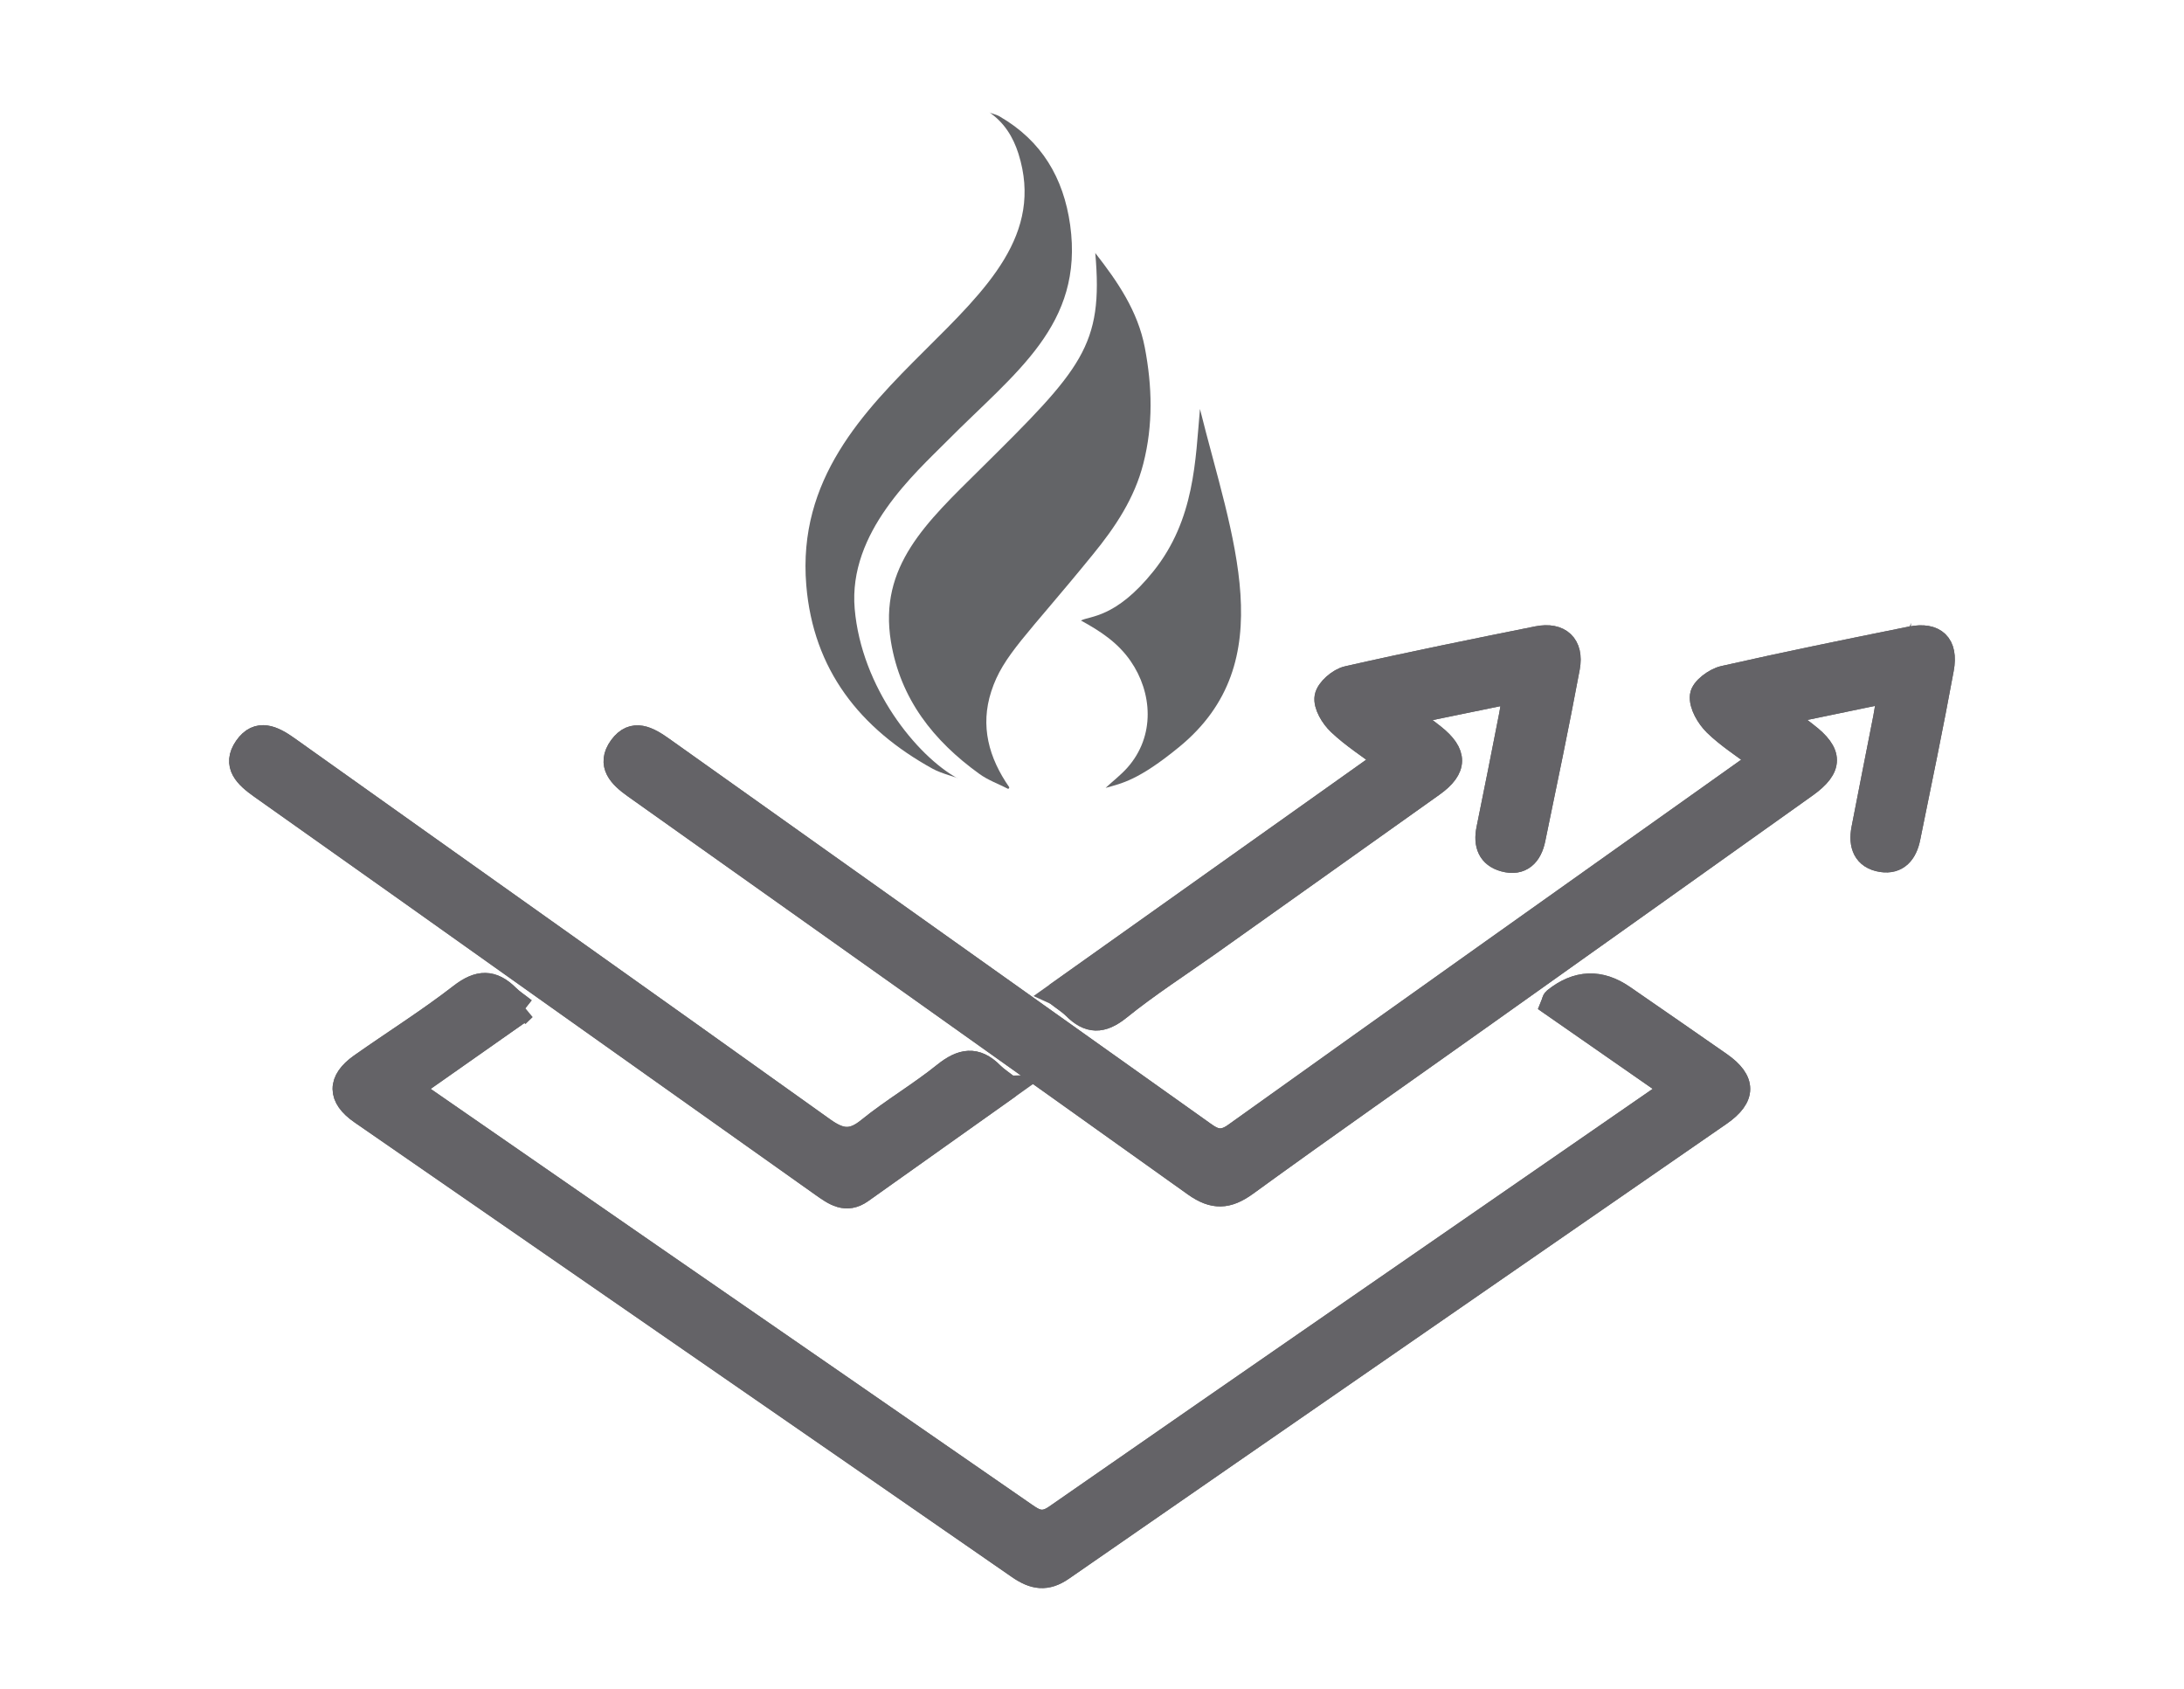
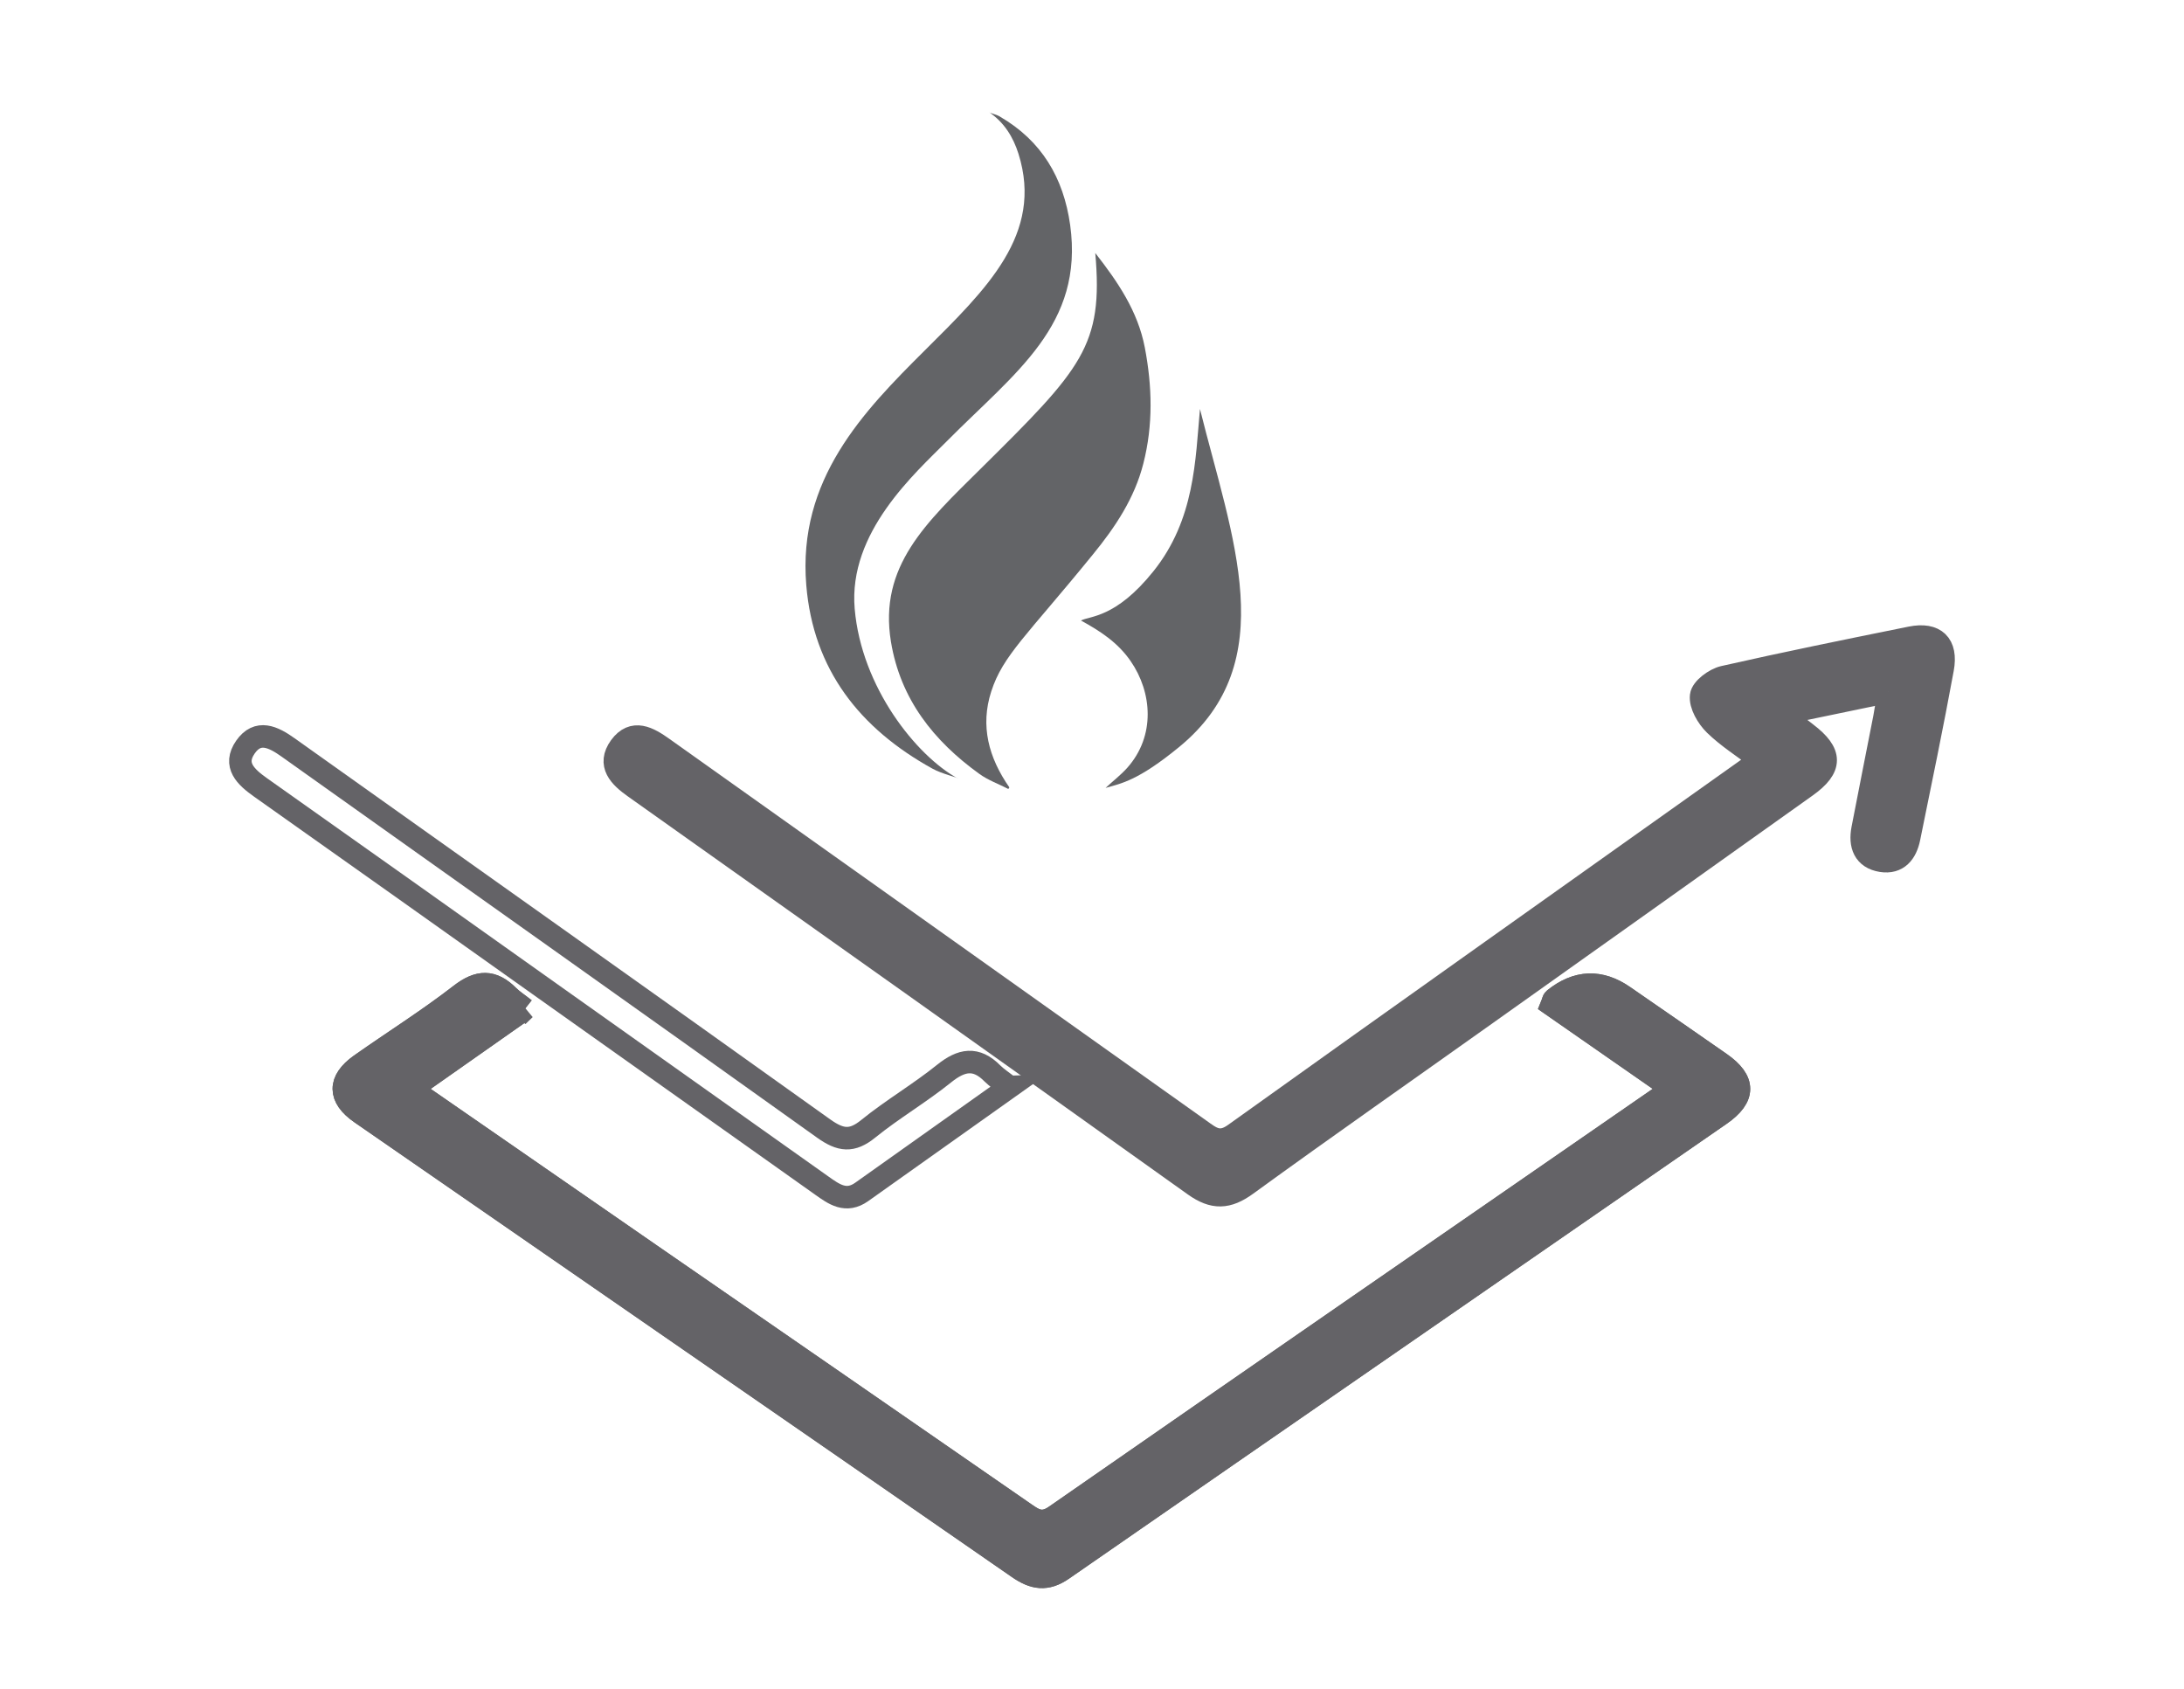
<svg xmlns="http://www.w3.org/2000/svg" id="nome_prodotto" data-name="nome prodotto" viewBox="0 0 194 150">
  <defs>
    <style>
      .cls-1 {
        fill: none;
      }

      .cls-1, .cls-2 {
        stroke: #646367;
        stroke-miterlimit: 10;
        stroke-width: 2px;
      }

      .cls-2 {
        fill: #646367;
      }

      .cls-3 {
        fill: #636467;
      }
    </style>
  </defs>
  <path class="cls-2" d="M46.62,89.61c-3.42,2.4-6.67,4.68-10.11,7.1,7.27,5.03,14.28,9.88,21.29,14.73,11.08,7.65,22.16,15.3,33.24,22.97.9.63,1.56,1.02,2.72.21,17.96-12.48,35.96-24.89,53.94-37.32.21-.14.38-.35.74-.68-3.62-2.51-7.12-4.95-10.6-7.37.11-.27.12-.44.21-.51q3.04-2.45,6.21-.24c2.85,1.98,5.72,3.94,8.56,5.93,2.19,1.53,2.21,3.01-.01,4.55-19.47,13.47-38.95,26.91-58.41,40.39-1.45,1.01-2.58.81-3.94-.13-19.46-13.48-38.94-26.92-58.41-40.39-2-1.38-2.01-2.89-.03-4.29,2.95-2.08,6.02-4,8.87-6.21,1.62-1.26,2.86-1.29,4.26.11.38.38.84.67,1.46,1.16" />
  <path class="cls-1" d="M46.62,89.61c-3.42,2.4-6.67,4.68-10.11,7.1,7.27,5.03,14.28,9.88,21.29,14.73,11.08,7.65,22.16,15.3,33.24,22.97.9.63,1.56,1.02,2.72.21,17.96-12.48,35.96-24.89,53.94-37.32.21-.14.38-.35.74-.68-3.62-2.51-7.12-4.95-10.6-7.37.11-.27.12-.44.21-.51q3.04-2.45,6.21-.24c2.85,1.98,5.72,3.94,8.56,5.93,2.19,1.53,2.21,3.01-.01,4.55-19.47,13.47-38.95,26.91-58.41,40.39-1.45,1.01-2.58.81-3.94-.13-19.46-13.48-38.94-26.92-58.41-40.39-2-1.38-2.01-2.89-.03-4.29,2.95-2.08,6.02-4,8.87-6.21,1.62-1.26,2.86-1.29,4.26.11.38.38.84.67,1.46,1.16Z" />
  <path class="cls-2" d="M167.76,61.42c-3.25.68-6.14,1.28-9.54,1.98,1,.77,1.61,1.26,2.23,1.73,2.29,1.74,2.3,3.05-.01,4.7-9.44,6.73-18.9,13.45-28.34,20.16-7.13,5.07-14.3,10.08-21.38,15.22-1.67,1.21-2.93,1.26-4.62.06-16.55-11.82-33.15-23.58-49.74-35.35-1.3-.92-2.42-2.01-1.27-3.6,1.15-1.58,2.52-.79,3.8.12,15.9,11.31,31.81,22.6,47.71,33.91.97.69,1.71,1.34,3.06.37,15.19-10.87,30.43-21.66,45.65-32.48.28-.2.53-.43.98-.81-1.4-1.07-2.81-1.95-3.97-3.08-.65-.64-1.31-1.75-1.21-2.56.07-.64,1.21-1.48,2-1.66,5.52-1.25,11.08-2.38,16.63-3.5,2.15-.43,3.23.58,2.82,2.78-.92,5.02-1.96,10.02-2.98,15.02-.27,1.31-1,2.24-2.44,2.02-1.56-.25-1.96-1.41-1.69-2.83.63-3.3,1.3-6.59,1.94-9.89.13-.67.22-1.35.38-2.33" />
-   <path class="cls-1" d="M167.76,61.42c-3.25.68-6.14,1.28-9.54,1.98,1,.77,1.61,1.26,2.23,1.73,2.29,1.74,2.3,3.05-.01,4.7-9.44,6.73-18.9,13.45-28.34,20.16-7.13,5.07-14.3,10.08-21.38,15.22-1.67,1.21-2.93,1.26-4.62.06-16.55-11.82-33.15-23.58-49.74-35.35-1.3-.92-2.42-2.01-1.27-3.6,1.15-1.58,2.52-.79,3.8.12,15.9,11.31,31.81,22.6,47.71,33.91.97.69,1.71,1.34,3.06.37,15.19-10.87,30.43-21.66,45.65-32.48.28-.2.53-.43.98-.81-1.4-1.07-2.81-1.95-3.97-3.08-.65-.64-1.31-1.75-1.21-2.56.07-.64,1.21-1.48,2-1.66,5.52-1.25,11.08-2.38,16.63-3.5,2.15-.43,3.23.58,2.82,2.78-.92,5.02-1.96,10.02-2.98,15.02-.27,1.31-1,2.24-2.44,2.02-1.56-.25-1.96-1.41-1.69-2.83.63-3.3,1.3-6.59,1.94-9.89.13-.67.22-1.35.38-2.33Z" />
-   <path class="cls-2" d="M93.8,88.27c9.86-7,19.47-13.83,29.27-20.79-1.54-1.15-2.95-2.05-4.15-3.19-.63-.59-1.28-1.67-1.15-2.39.13-.7,1.16-1.58,1.93-1.75,5.6-1.27,11.23-2.41,16.86-3.54,2-.4,3.15.66,2.78,2.68-.95,5.09-2.01,10.16-3.06,15.23-.29,1.43-1.14,2.32-2.67,1.9-1.36-.37-1.75-1.42-1.47-2.79.69-3.36,1.35-6.72,2.01-10.09.12-.6.18-1.21.32-2.09-3.17.65-6.1,1.25-9.55,1.96,1.07.83,1.75,1.35,2.43,1.88,2.04,1.61,2.04,2.97-.06,4.47-6.62,4.72-13.26,9.42-19.88,14.13-2.67,1.89-5.42,3.66-7.96,5.71-1.56,1.26-2.74,1.24-4.08-.11-.38-.38-.85-.67-1.55-1.21" />
-   <path class="cls-1" d="M93.8,88.27c9.86-7,19.47-13.83,29.27-20.79-1.54-1.15-2.95-2.05-4.15-3.19-.63-.59-1.28-1.67-1.15-2.39.13-.7,1.16-1.58,1.93-1.75,5.6-1.27,11.23-2.41,16.86-3.54,2-.4,3.15.66,2.78,2.68-.95,5.09-2.01,10.16-3.06,15.23-.29,1.43-1.14,2.32-2.67,1.9-1.36-.37-1.75-1.42-1.47-2.79.69-3.36,1.35-6.72,2.01-10.09.12-.6.18-1.21.32-2.09-3.17.65-6.1,1.25-9.55,1.96,1.07.83,1.75,1.35,2.43,1.88,2.04,1.61,2.04,2.97-.06,4.47-6.62,4.72-13.26,9.42-19.88,14.13-2.67,1.89-5.42,3.66-7.96,5.71-1.56,1.26-2.74,1.24-4.08-.11-.38-.38-.85-.67-1.55-1.21Z" />
-   <path class="cls-2" d="M89.68,96.53c-4.52,3.21-8.83,6.26-13.13,9.32-1.4,1-2.47.21-3.57-.57-7.99-5.67-15.99-11.34-23.98-17.01-8.62-6.12-17.22-12.24-25.86-18.34-1.31-.93-2.45-1.98-1.34-3.58,1.1-1.58,2.47-.91,3.79.03,15.86,11.29,31.75,22.53,47.58,33.85,1.49,1.06,2.5,1.2,3.95.02,2.16-1.75,4.58-3.16,6.75-4.91,1.53-1.23,2.83-1.48,4.28-.01.39.39.86.69,1.52,1.2" />
  <path class="cls-1" d="M89.68,96.53c-4.52,3.21-8.83,6.26-13.13,9.32-1.4,1-2.47.21-3.57-.57-7.99-5.67-15.99-11.34-23.98-17.01-8.62-6.12-17.22-12.24-25.86-18.34-1.31-.93-2.45-1.98-1.34-3.58,1.1-1.58,2.47-.91,3.79.03,15.86,11.29,31.75,22.53,47.58,33.85,1.49,1.06,2.5,1.2,3.95.02,2.16-1.75,4.58-3.16,6.75-4.91,1.53-1.23,2.83-1.48,4.28-.01.39.39.86.69,1.52,1.2Z" />
  <path class="cls-3" d="M89.57,70.07c-.87-.45-1.81-.78-2.59-1.35-4.06-2.93-7-6.64-7.84-11.73-1.1-6.72,3.15-10.59,7.97-15.36,8.99-8.89,10.91-10.91,10.18-19.16,2,2.56,3.78,5.16,4.4,8.39.66,3.45.75,6.88-.13,10.31-.78,3.08-2.5,5.65-4.47,8.06-5.88,7.23-8,8.96-9.04,12.18-.99,3.06-.23,5.88,1.61,8.52-.03.05-.06.1-.09.14" />
  <path class="cls-3" d="M88.81,10.35c3.71,2.15,5.66,5.43,6.25,9.63,1.23,8.89-4.89,13.09-10.91,19.16-2.9,2.92-8.81,8.13-8.23,14.92.6,7,5.5,13.07,9.15,15.07,0-.09-1.39-.39-2.25-.87-6.44-3.56-10.58-8.78-11.2-16.29-1.56-18.8,23.34-24.02,18.85-38.31-.48-1.51-1.27-2.78-2.6-3.69-.01.06.57.16.95.38" />
  <path class="cls-3" d="M98.22,69.96c.66-.61,1.35-1.14,1.92-1.78,2.51-2.83,2.21-6.69.29-9.47-1.14-1.65-2.69-2.66-4.41-3.6.75-.42,3.07-.18,6.43-4.37,3.69-4.6,3.73-9.89,4.14-14.42,2.83,11.39,7.38,22.47-1.86,30.03-3.59,2.94-5.08,3.22-6.51,3.62" />
</svg>